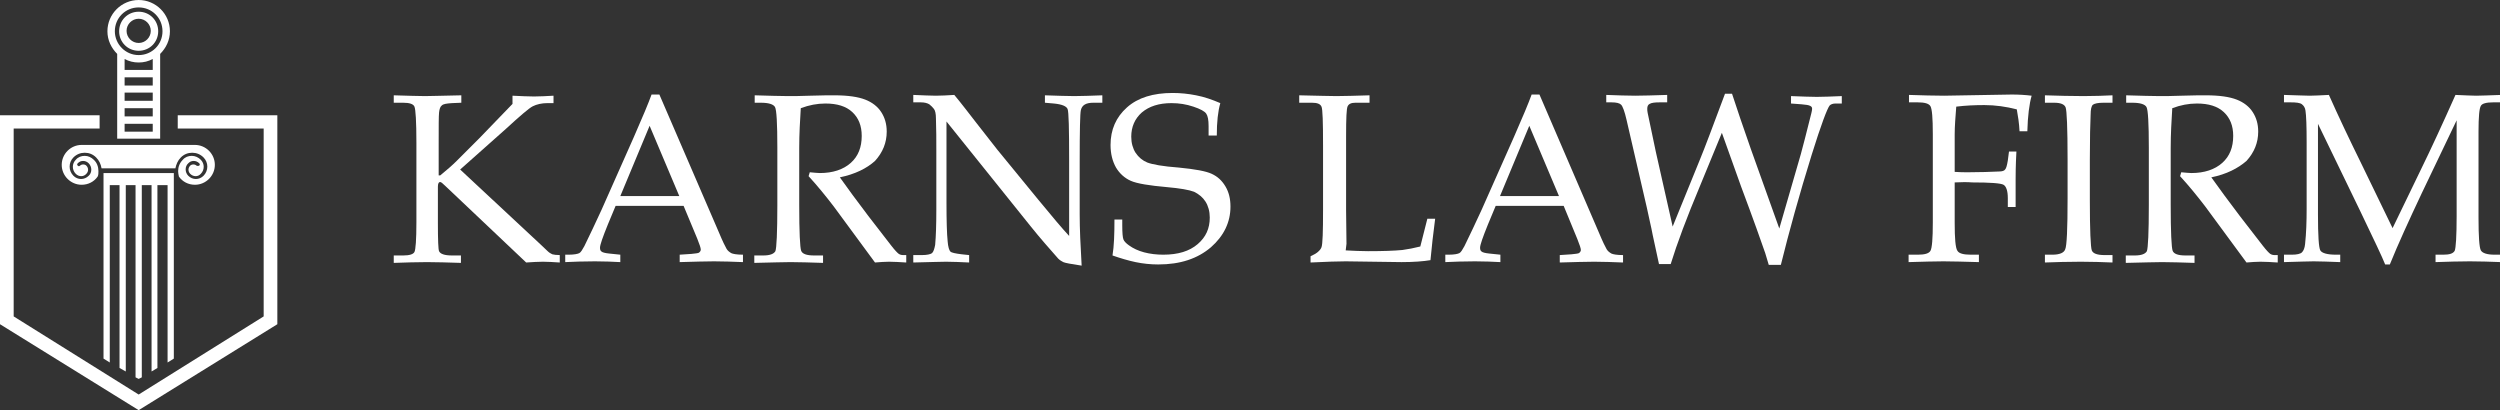
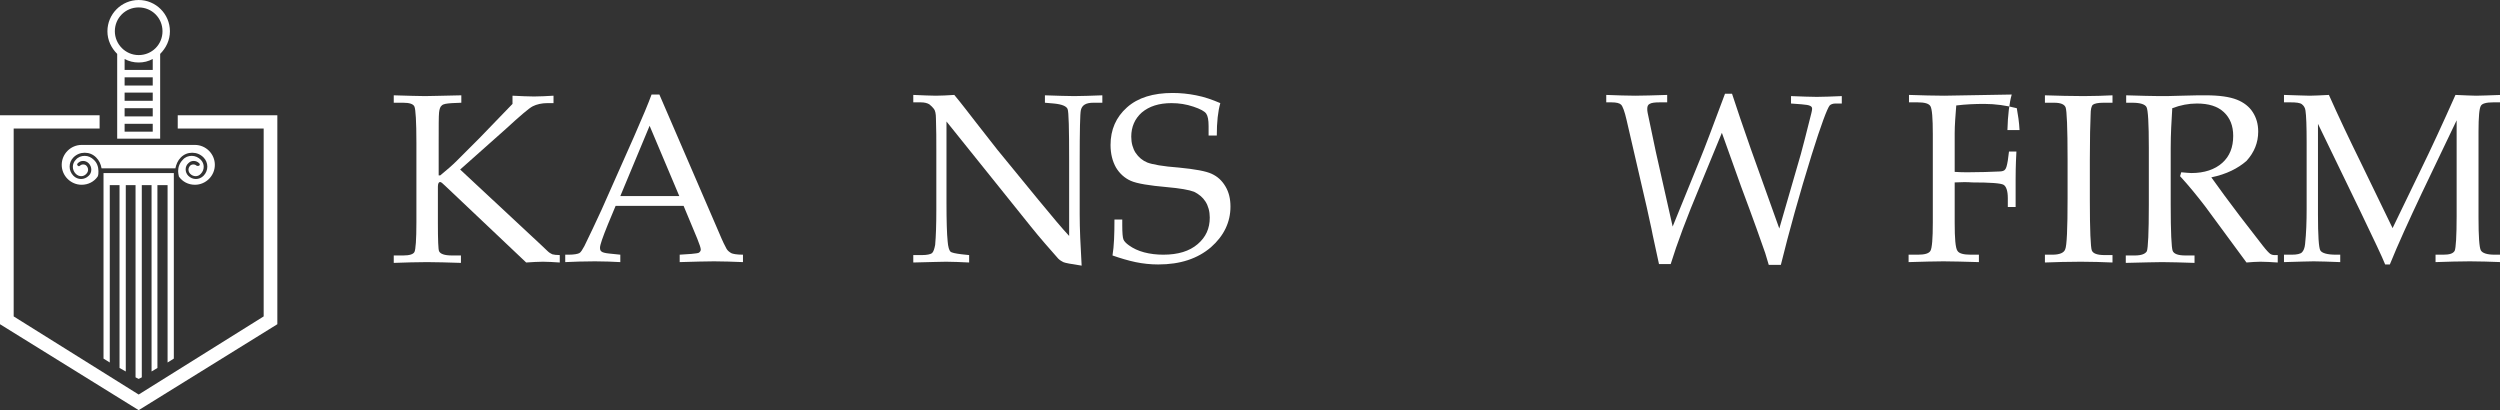
<svg xmlns="http://www.w3.org/2000/svg" id="Layer_1" x="0px" y="0px" viewBox="0 0 640 105" style="enable-background:new 0 0 640 105;" xml:space="preserve">
  <rect x="0" y="0" width="640" height="105" fill="#333333" stroke="none" />
  <style type="text/css">	.st0{fill:none;}	.st1{fill:#FFFFFF;}</style>
  <rect id="backgroundrect" class="st0" width="640" height="105" />
  <g>
    <g id="svg_1">
      <g id="svg_2">
        <polygon id="svg_3" class="st1" points="45.5,29.5 45.5,32.9 67.5,32.9 67.5,81 35.5,101 3.5,81 3.5,32.9 25.5,32.9 25.5,29.5     0,29.5 0,83 35.5,105 71,83 71,29.5    " />
        <path id="svg_4" class="st1" d="M50.3,42.4c-0.2-0.2-0.5-0.3-0.8-0.3c-0.3,0-0.6,0.1-0.8,0.3c-0.6,0.6-0.6,1.5,0,2.1    c0.8,0.8,2,0.8,2.7,0c1-1,1-2.6,0-3.6c-0.6-0.6-1.4-1-2.3-1c-0.9,0-1.7,0.3-2.3,1c-0.8,0.8-1.2,1.8-1.2,2.9    c0,0.5,0.1,0.9,0.2,1.4c0.9,1.3,2.4,2.1,4.1,2.1c2.8,0,5.1-2.3,5.1-5.1c0-2.8-2.3-5.1-5.1-5.1H20.9c-2.8,0-5.1,2.3-5.1,5.1    c0,2.8,2.3,5.1,5.1,5.1c1.7,0,3.2-0.8,4.1-2.1c0.2-0.4,0.2-0.9,0.2-1.4c0-1.1-0.4-2.2-1.2-2.9c-0.6-0.6-1.4-1-2.3-1    s-1.7,0.3-2.3,1c-1,1-1,2.6,0,3.6c0.8,0.8,2,0.8,2.7,0c0.6-0.6,0.6-1.5,0-2.1c-0.2-0.2-0.5-0.3-0.8-0.3c-0.3,0-0.6,0.1-0.8,0.3    c-0.2,0.2-0.4,0.2-0.6,0c-0.2-0.2-0.2-0.4,0-0.6c0.4-0.4,0.8-0.6,1.4-0.6c0.5,0,1,0.2,1.4,0.6c0.9,0.9,0.9,2.4,0,3.2    c-1.1,1.1-2.8,1.1-3.9,0c-1.3-1.3-1.3-3.4,0-4.7c0.8-0.8,1.8-1.2,2.9-1.2c1.1,0,2.1,0.4,2.9,1.2c0.8,0.8,1.2,1.7,1.4,2.8h18.9    c0.2-1,0.6-2,1.4-2.8c0.8-0.8,1.8-1.2,2.9-1.2s2.1,0.4,2.9,1.2c1.3,1.3,1.3,3.4,0,4.7c-1.1,1.1-2.8,1.1-3.9,0    c-0.9-0.9-0.9-2.4,0-3.2c0.4-0.4,0.8-0.6,1.4-0.6c0.5,0,1,0.2,1.4,0.6c0.2,0.2,0.2,0.4,0,0.6C50.8,42.5,50.5,42.5,50.3,42.4z" />
        <polygon id="svg_5" class="st1" points="44.5,91.8 44.5,44.3 26.5,44.3 26.5,91.8 28.1,92.8 28.1,47.4 30.6,47.4 30.6,94.2     32.2,95.1 32.2,47.4 34.7,47.4 34.7,96.6 35.5,97 36.3,96.6 36.3,47.4 38.8,47.4 38.8,95.1 40.3,94.2 40.3,47.4 42.9,47.4     42.9,92.8    " />
        <path id="svg_6" class="st1" d="M30,35.5h11V13.8c1.5-1.5,2.5-3.5,2.5-5.8c0-4.4-3.6-8-8-8c-4.4,0-8,3.6-8,8c0,2.3,1,4.3,2.5,5.8    L30,35.5L30,35.5z M39.1,33.7h-7.2v-2h7.2V33.7z M39.1,29.8h-7.2v-2.1h7.2V29.8z M39.1,25.8h-7.2v-2.1h7.2V25.8z M39.1,21.9h-7.2    v-2.1h7.2V21.9z M39.1,17.9h-7.2v-2.8c1.1,0.6,2.3,0.9,3.6,0.9c1.3,0,2.5-0.3,3.6-0.9V17.9z M29.4,8c0-3.4,2.7-6.1,6.1-6.1    c3.4,0,6.1,2.7,6.1,6.1c0,3.4-2.7,6.1-6.1,6.1C32.1,14.1,29.4,11.3,29.4,8z" />
-         <path id="svg_7" class="st1" d="M35.5,13c2.8,0,5-2.2,5-5s-2.2-5-5-5c-2.8,0-5,2.2-5,5S32.7,13,35.5,13z M35.5,4.8    c1.7,0,3.1,1.4,3.1,3.1s-1.4,3.1-3.1,3.1c-1.7,0-3.1-1.4-3.1-3.1S33.8,4.8,35.5,4.8z" />
      </g>
      <g id="svg_8">
        <g id="svg_32">
          <path id="svg_33" class="st1" d="M117.8,43.4l20.5,19.1l1.9,1.8c0.4,0.4,0.8,0.6,1.2,0.8c0.4,0.1,1,0.2,1.9,0.2v1.9     c-1.6-0.1-3.1-0.2-4.3-0.2c-1.3,0-2.7,0.1-4.3,0.2l-20.7-19.6c-0.7-0.7-1.1-1-1.3-1c-0.4,0-0.6,0.4-0.6,1.2v9.2     c0,4.5,0.1,6.9,0.3,7.3c0.3,0.7,1.4,1.1,3.3,1.1h2.3v1.9c-3.3-0.1-6.2-0.2-8.7-0.2c-2.6,0-5.5,0.1-8.5,0.2v-1.9h2.4     c1.6,0,2.6-0.3,2.9-0.9c0.3-0.6,0.5-3.1,0.5-7.6V36.6c0-5.5-0.2-8.6-0.5-9.3c-0.3-0.7-1.3-1-2.9-1h-2.4v-1.9     c3.7,0.1,6.3,0.2,8,0.2c1.2,0,4.3-0.1,9.3-0.2v1.9l-2.4,0.1c-1.4,0.1-2.2,0.2-2.6,0.6c-0.4,0.3-0.6,0.9-0.7,1.8     c-0.1,0.9-0.1,3.6-0.1,8v8.1h0.4c1.6-1.3,3.1-2.6,4.2-3.7s3.1-3.1,5.8-5.8l8.5-8.8v-2.1c2.2,0.1,4,0.2,5.5,0.2     c1.5,0,3.2-0.1,5-0.2v1.9h-1.6c-1.4,0-2.7,0.3-3.7,0.8s-3.3,2.5-6.9,5.8L117.8,43.4z" />
          <path id="svg_34" class="st1" d="M175,52.7h-17.4l-2,4.8c-1.3,3.2-2,5.2-2,5.9c0,0.5,0.1,0.8,0.4,1c0.2,0.2,0.9,0.4,1.9,0.5     l2.9,0.3v1.9c-1.9-0.1-4.1-0.2-6.5-0.2c-2.9,0-5.4,0.1-7.6,0.2v-1.9l0.9,0c1.4,0,2.3-0.2,2.7-0.4c0.4-0.2,0.8-0.9,1.3-1.8     c1.4-2.9,2.9-6,4.4-9.3l8.3-18.7c2.2-5,3.7-8.6,4.5-10.8h2L184,59.4c1,2.4,1.7,3.8,2,4.3c0.3,0.5,0.7,0.8,1.2,1.1     c0.4,0.2,1.4,0.4,3,0.4v1.9c-2.6-0.1-5.1-0.2-7.4-0.2c-2.2,0-5.1,0.1-8.8,0.2v-1.9l3-0.2c1.1-0.1,1.7-0.2,1.9-0.3     c0.3-0.2,0.5-0.5,0.5-0.8c0-0.4-0.3-1.3-0.9-2.8L175,52.7z M158.8,50.2h15.1l-7.6-18L158.8,50.2z" />
-           <path id="svg_35" class="st1" d="M215,45.4c2,2.8,4.4,6.1,7.3,9.9l5.8,7.5c1,1.3,1.7,2,2,2.2c0.3,0.2,0.7,0.3,1.1,0.3h0.8v1.9     c-1.7-0.1-3.1-0.2-4.4-0.2c-1.1,0-2.3,0.1-3.6,0.2l-10.6-14.4c-2-2.6-4.1-5.2-6.4-7.7l0.3-1c1.2,0.1,2,0.2,2.6,0.2     c3.3,0,6-0.9,7.9-2.6c1.9-1.7,2.8-4,2.8-6.9c0-2.6-0.8-4.6-2.4-6.1s-3.9-2.2-6.9-2.2c-2.1,0-4.2,0.4-6.3,1.2     c-0.2,3.2-0.4,6.6-0.4,10.2v14.5c0,7.1,0.2,11,0.5,11.8c0.3,0.8,1.4,1.2,3.3,1.2h2.3v1.9c-3.3-0.1-6.1-0.2-8.3-0.2     c-1.7,0-4.8,0.1-9.3,0.2v-1.9h2.3c1.7,0,2.7-0.4,3.1-1.1c0.3-0.8,0.5-4.7,0.5-11.8V37.8c0-6.2-0.2-9.7-0.6-10.4     c-0.4-0.7-1.6-1.1-3.6-1.1h-1.6v-1.9c3.7,0.1,6.6,0.2,8.5,0.2c1.3,0,3.2,0,5.7-0.1c2.9-0.1,5-0.1,6.2-0.1c3.5,0,6.1,0.4,7.9,1.1     c1.8,0.7,3.2,1.8,4.1,3.2c0.9,1.4,1.4,3,1.4,5c0,2.8-1,5.3-3,7.5C221.9,43.1,218.9,44.6,215,45.4z" />
          <path id="svg_36" class="st1" d="M242.3,31.1v20.8c0,4.7,0.1,8,0.3,9.9c0.1,1.4,0.4,2.3,0.7,2.6c0.3,0.3,1.3,0.5,2.9,0.7     l1.9,0.2v1.9c-2.2-0.1-4.2-0.2-5.9-0.2c-1.2,0-4,0.1-8.4,0.2v-1.9h2.2c1.3,0,2.2-0.2,2.6-0.5c0.4-0.4,0.6-1.1,0.8-2.1     c0.2-2.2,0.3-5.2,0.3-9V38.6c0-2.8,0-5.6-0.1-8.3c0-1.2-0.2-2-0.5-2.4c-0.3-0.4-0.7-0.8-1.2-1.2c-0.5-0.3-1.2-0.5-2.2-0.5h-1.9     v-1.9c2.5,0.1,4.5,0.2,5.8,0.2c1.4,0,3-0.1,4.7-0.2c2,2.4,3.8,4.8,5.6,7.1c1.8,2.3,3.6,4.6,5.4,6.9L265.7,51     c3.7,4.5,6.4,7.7,8,9.4V41.1c0-8.1-0.1-12.5-0.4-13.2s-1.4-1.2-3.5-1.4l-2.3-0.2v-1.9c3.2,0.1,5.7,0.2,7.5,0.2     c1.9,0,4.3-0.1,7.2-0.2v1.9h-2.3c-1.9,0-2.9,0.6-3.2,1.9c-0.2,0.8-0.3,5.2-0.3,13.2v13.5c0,3.6,0.2,8,0.5,13.1     c-2.7-0.4-4.3-0.7-4.7-0.9c-0.4-0.2-0.9-0.5-1.3-0.9c-2.2-2.5-4.6-5.2-7-8.2L242.3,31.1z" />
          <path id="svg_37" class="st1" d="M312.4,26.4c-0.6,2.1-0.9,4.8-0.9,8.3h-2.1v-2.4c0-1.6-0.2-2.6-0.6-3.2     c-0.4-0.6-1.5-1.2-3.3-1.8c-1.8-0.6-3.6-0.9-5.6-0.9c-3.2,0-5.7,0.8-7.6,2.4c-1.8,1.6-2.7,3.7-2.7,6.2c0,1.6,0.4,3,1.1,4.1     c0.8,1.2,1.8,2,3,2.5c1.3,0.5,4,1,8.1,1.3c4.1,0.4,6.9,0.9,8.4,1.6c1.5,0.7,2.6,1.7,3.5,3.2c0.9,1.5,1.3,3.2,1.3,5.2     c0,4-1.7,7.5-5,10.4c-3.4,2.9-7.8,4.4-13.5,4.4c-1.9,0-3.9-0.2-5.8-0.6s-3.9-1-5.9-1.7c0.4-2.4,0.5-5.5,0.5-9.2h2v1.5     c0,1.9,0.1,3.1,0.3,3.6c0.2,0.5,0.7,1,1.4,1.5c1.1,0.8,2.4,1.4,3.9,1.8c1.5,0.4,3.2,0.6,4.9,0.6c3.8,0,6.7-0.9,8.8-2.7     c2.1-1.8,3.1-4,3.1-6.8c0-1.6-0.4-3-1.1-4.1c-0.7-1.1-1.7-1.9-2.9-2.5c-1.3-0.5-3.6-0.9-7-1.2c-4.5-0.4-7.6-0.9-9.2-1.6     c-1.6-0.7-2.9-1.9-3.8-3.4c-0.9-1.6-1.4-3.5-1.4-5.8c0-3.9,1.4-7.1,4.2-9.6c2.8-2.5,6.7-3.7,11.7-3.7c2,0,4,0.2,6,0.6     C308.3,24.8,310.3,25.5,312.4,26.4z" />
-           <path id="svg_38" class="st1" d="M344.5,64.1c2,0.1,3.9,0.2,5.7,0.2c3.8,0,6.7-0.1,8.8-0.3c1.5-0.2,3-0.5,4.6-0.9l1.8-7.1h2     c-0.5,3.8-0.9,7.3-1.2,10.6c-1.8,0.3-4.3,0.5-7.4,0.5l-14.3-0.2c-1.9,0-4.9,0.1-9,0.3v-1.6c1.6-0.7,2.5-1.5,2.8-2.3     s0.4-4,0.4-9.5V37.3c0-6-0.1-9.4-0.4-10c-0.3-0.7-1.1-1-2.4-1h-3.3v-1.9c4.8,0.1,7.9,0.2,9.5,0.2c2.1,0,4.9-0.1,8.5-0.2v1.9H347     c-1.1,0-1.7,0.3-2,0.9c-0.3,0.6-0.4,3.1-0.4,7.6v19.1l0.1,8.5L344.5,64.1z" />
-           <path id="svg_39" class="st1" d="M400.3,52.7h-17.4l-2,4.8c-1.3,3.2-2,5.2-2,5.9c0,0.5,0.1,0.8,0.4,1c0.2,0.2,0.9,0.4,1.9,0.5     l2.9,0.3v1.9c-1.9-0.1-4.1-0.2-6.5-0.2c-2.9,0-5.4,0.1-7.6,0.2v-1.9l0.9,0c1.4,0,2.3-0.2,2.7-0.4c0.4-0.2,0.8-0.9,1.3-1.8     c1.4-2.9,2.9-6,4.4-9.3l8.3-18.7c2.2-5,3.7-8.6,4.5-10.8h2l15.2,35.3c1,2.4,1.7,3.8,2,4.3c0.3,0.5,0.7,0.8,1.2,1.1     c0.4,0.2,1.4,0.4,3,0.4v1.9c-2.6-0.1-5.1-0.2-7.4-0.2c-2.2,0-5.1,0.1-8.8,0.2v-1.9l3-0.2c1.1-0.1,1.7-0.2,1.9-0.3     c0.3-0.2,0.5-0.5,0.5-0.8c0-0.4-0.3-1.3-0.9-2.8L400.3,52.7z M384,50.2h15.1l-7.6-18L384,50.2z" />
          <path id="svg_40" class="st1" d="M428.2,58l7-17.2c1.2-2.9,3.3-8.5,6.4-16.8h1.8c1.2,3.7,2.8,8.4,4.8,14.1l7.3,20.4l5.5-19     c0.5-1.8,1.4-5.3,2.7-10.5c0.1-0.5,0.2-0.8,0.2-1.1c0-0.4-0.1-0.6-0.5-0.8s-1-0.3-2.2-0.4l-2.7-0.2v-1.9c2.8,0.1,5,0.2,6.6,0.2     c1.7,0,3.8-0.1,6.4-0.2v1.9h-1.6c-0.7,0-1.2,0.2-1.5,0.5c-0.6,0.7-2.2,4.9-4.6,12.6c-3.2,10.3-5.8,19.7-7.9,28.2h-3.1     c-0.4-1.3-0.7-2.3-0.9-3c-0.9-2.6-2.9-8.3-6.2-17.1L440.8,34l-5.6,13.6c-3.4,8.1-5.9,14.8-7.5,20h-3l-1.6-7.4     c-0.4-2.2-1-4.5-1.5-7l-5.2-22.5c-0.5-2.2-1-3.5-1.4-3.9c-0.4-0.4-1.2-0.6-2.5-0.6h-1.3v-1.9c2.9,0.1,5.3,0.2,7.4,0.2     c2,0,4.8-0.1,8.2-0.2v1.9H425c-1.4,0-2.2,0.1-2.7,0.4c-0.4,0.2-0.6,0.6-0.6,1.2c0,0.3,0,0.7,0.1,1.1l2.1,10L428.2,58z" />
-           <path id="svg_41" class="st1" d="M500.4,46.7V57c0,4.1,0.2,6.5,0.7,7.2c0.4,0.7,1.6,1,3.4,1h2.1v1.9c-3.8-0.1-6.8-0.2-9.1-0.2     c-2.3,0-5.2,0.1-8.9,0.2v-1.9h2.4c1.7,0,2.8-0.3,3.2-1s0.6-3.1,0.6-7.2V34.3c0-4.1-0.2-6.4-0.6-7.1s-1.5-1-3.3-1h-2.2v-1.9     c3.3,0.1,6.3,0.2,9,0.2l17.3-0.3c1.8,0,3.5,0.1,5.1,0.3c-0.6,2.1-1,5.2-1.1,9.1H517c-0.1-2.1-0.4-3.9-0.7-5.6     c-2.7-0.7-5.5-1.1-8.3-1.1c-2.4,0-4.8,0.1-7.2,0.4c-0.2,2.6-0.4,5-0.4,7.1V44c1.2,0.1,2.4,0.1,3.5,0.1c3,0,5.6-0.1,7.9-0.2     c0.8,0,1.3-0.2,1.5-0.5c0.3-0.3,0.5-1.1,0.7-2.3l0.3-2.3h1.9c-0.2,3.7-0.2,6-0.2,7.1l0,7.1h-2v-2.3c0-1.8-0.4-3-1.1-3.4     c-0.7-0.4-3.4-0.6-8-0.6C503.7,46.6,502.1,46.6,500.4,46.7z" />
+           <path id="svg_41" class="st1" d="M500.4,46.7V57c0,4.1,0.2,6.5,0.7,7.2c0.4,0.7,1.6,1,3.4,1h2.1v1.9c-3.8-0.1-6.8-0.2-9.1-0.2     c-2.3,0-5.2,0.1-8.9,0.2v-1.9h2.4c1.7,0,2.8-0.3,3.2-1s0.6-3.1,0.6-7.2V34.3c0-4.1-0.2-6.4-0.6-7.1s-1.5-1-3.3-1h-2.2v-1.9     c3.3,0.1,6.3,0.2,9,0.2l17.3-0.3c-0.6,2.1-1,5.2-1.1,9.1H517c-0.1-2.1-0.4-3.9-0.7-5.6     c-2.7-0.7-5.5-1.1-8.3-1.1c-2.4,0-4.8,0.1-7.2,0.4c-0.2,2.6-0.4,5-0.4,7.1V44c1.2,0.1,2.4,0.1,3.5,0.1c3,0,5.6-0.1,7.9-0.2     c0.8,0,1.3-0.2,1.5-0.5c0.3-0.3,0.5-1.1,0.7-2.3l0.3-2.3h1.9c-0.2,3.7-0.2,6-0.2,7.1l0,7.1h-2v-2.3c0-1.8-0.4-3-1.1-3.4     c-0.7-0.4-3.4-0.6-8-0.6C503.7,46.6,502.1,46.6,500.4,46.7z" />
          <path id="svg_42" class="st1" d="M523.5,65.2h1.9c1.9,0,3-0.5,3.3-1.4c0.4-0.9,0.6-5.2,0.6-12.9V40.7c0-8-0.2-12.4-0.5-13.2     c-0.3-0.8-1.3-1.2-2.9-1.2h-2.4v-1.9c3.3,0.1,6.6,0.2,9.9,0.2c2.7,0,5.2-0.1,7.4-0.2v1.9h-2.3c-1.4,0-2.3,0.2-2.7,0.5     c-0.4,0.3-0.6,1.2-0.6,2.6c-0.1,2.1-0.2,6-0.2,11.4v10.4c0,7.8,0.2,12.1,0.5,12.9c0.3,0.8,1.4,1.2,3.3,1.2h2v1.9     c-2.5-0.1-5.2-0.2-8.1-0.2c-3.4,0-6.4,0.1-9.2,0.2L523.5,65.2L523.5,65.2z" />
          <path id="svg_43" class="st1" d="M566.1,45.4c2,2.8,4.4,6.1,7.3,9.9l5.8,7.5c1,1.3,1.7,2,2,2.2c0.3,0.2,0.7,0.3,1.1,0.3h0.8v1.9     c-1.7-0.1-3.1-0.2-4.4-0.2c-1.1,0-2.3,0.1-3.6,0.2l-10.6-14.4c-2-2.6-4.1-5.2-6.4-7.7l0.3-1c1.2,0.1,2,0.2,2.6,0.2     c3.3,0,6-0.9,7.9-2.6c1.9-1.7,2.8-4,2.8-6.9c0-2.6-0.8-4.6-2.4-6.1s-3.9-2.2-6.9-2.2c-2.1,0-4.2,0.4-6.3,1.2     c-0.2,3.2-0.4,6.6-0.4,10.2v14.5c0,7.1,0.2,11,0.5,11.8c0.3,0.8,1.4,1.2,3.3,1.2h2.3v1.9c-3.3-0.1-6.1-0.2-8.3-0.2     c-1.7,0-4.8,0.1-9.3,0.2v-1.9h2.3c1.7,0,2.7-0.4,3.1-1.1c0.3-0.8,0.5-4.7,0.5-11.8V37.8c0-6.2-0.2-9.7-0.6-10.4     s-1.6-1.1-3.6-1.1h-1.6v-1.9c3.7,0.1,6.6,0.2,8.5,0.2c1.3,0,3.2,0,5.7-0.1c2.9-0.1,5-0.1,6.2-0.1c3.5,0,6.1,0.4,7.9,1.1     c1.8,0.7,3.2,1.8,4.1,3.2c0.9,1.4,1.4,3,1.4,5c0,2.8-1,5.3-3,7.5C572.9,43.1,570,44.6,566.1,45.4z" />
          <path id="svg_44" class="st1" d="M628.9,30.8L620,49.4c-3.3,7-6.1,13.1-8.2,18.3h-1.2c-0.7-1.8-2.9-6.4-6.4-13.7l-10.8-22.3     v23.2c0,5.4,0.2,8.5,0.6,9.2c0.4,0.7,1.8,1.1,4,1.1h1.1v1.9c-2.8-0.1-5.1-0.2-6.8-0.2c-1.3,0-3.8,0.1-7.6,0.2v-1.9h2     c1.3,0,2.2-0.2,2.6-0.6c0.4-0.4,0.7-1.1,0.8-2.1c0.3-2.8,0.4-5.8,0.4-9.1v-17c0-4.1-0.1-6.8-0.3-8.1c-0.1-0.7-0.4-1.2-0.9-1.6     c-0.5-0.4-1.5-0.5-3-0.5h-1.6v-1.9c3.5,0.1,5.7,0.2,6.6,0.2c1.1,0,2.8-0.1,4.9-0.2c2.4,5.4,5.2,11.3,8.4,17.8l7.9,16.3l7.3-15.1     c2.6-5.3,5.5-11.6,8.8-19c2.5,0.1,4.3,0.2,5.3,0.2c1.2,0,3.3-0.1,6.4-0.2v1.9h-2c-1.8,0-2.9,0.3-3.2,0.9     c-0.4,0.6-0.6,2.8-0.6,6.6v22c0,4.9,0.2,7.7,0.6,8.4c0.4,0.7,1.6,1.1,3.5,1.1h1.7v1.9c-2.8-0.1-5.4-0.2-8-0.2     c-2.8,0-5.7,0.1-8.8,0.2v-1.9h2c1.6,0,2.5-0.3,2.9-1c0.3-0.7,0.5-3.7,0.5-8.9L628.9,30.8L628.9,30.8z" />
        </g>
      </g>
    </g>
  </g>
</svg>